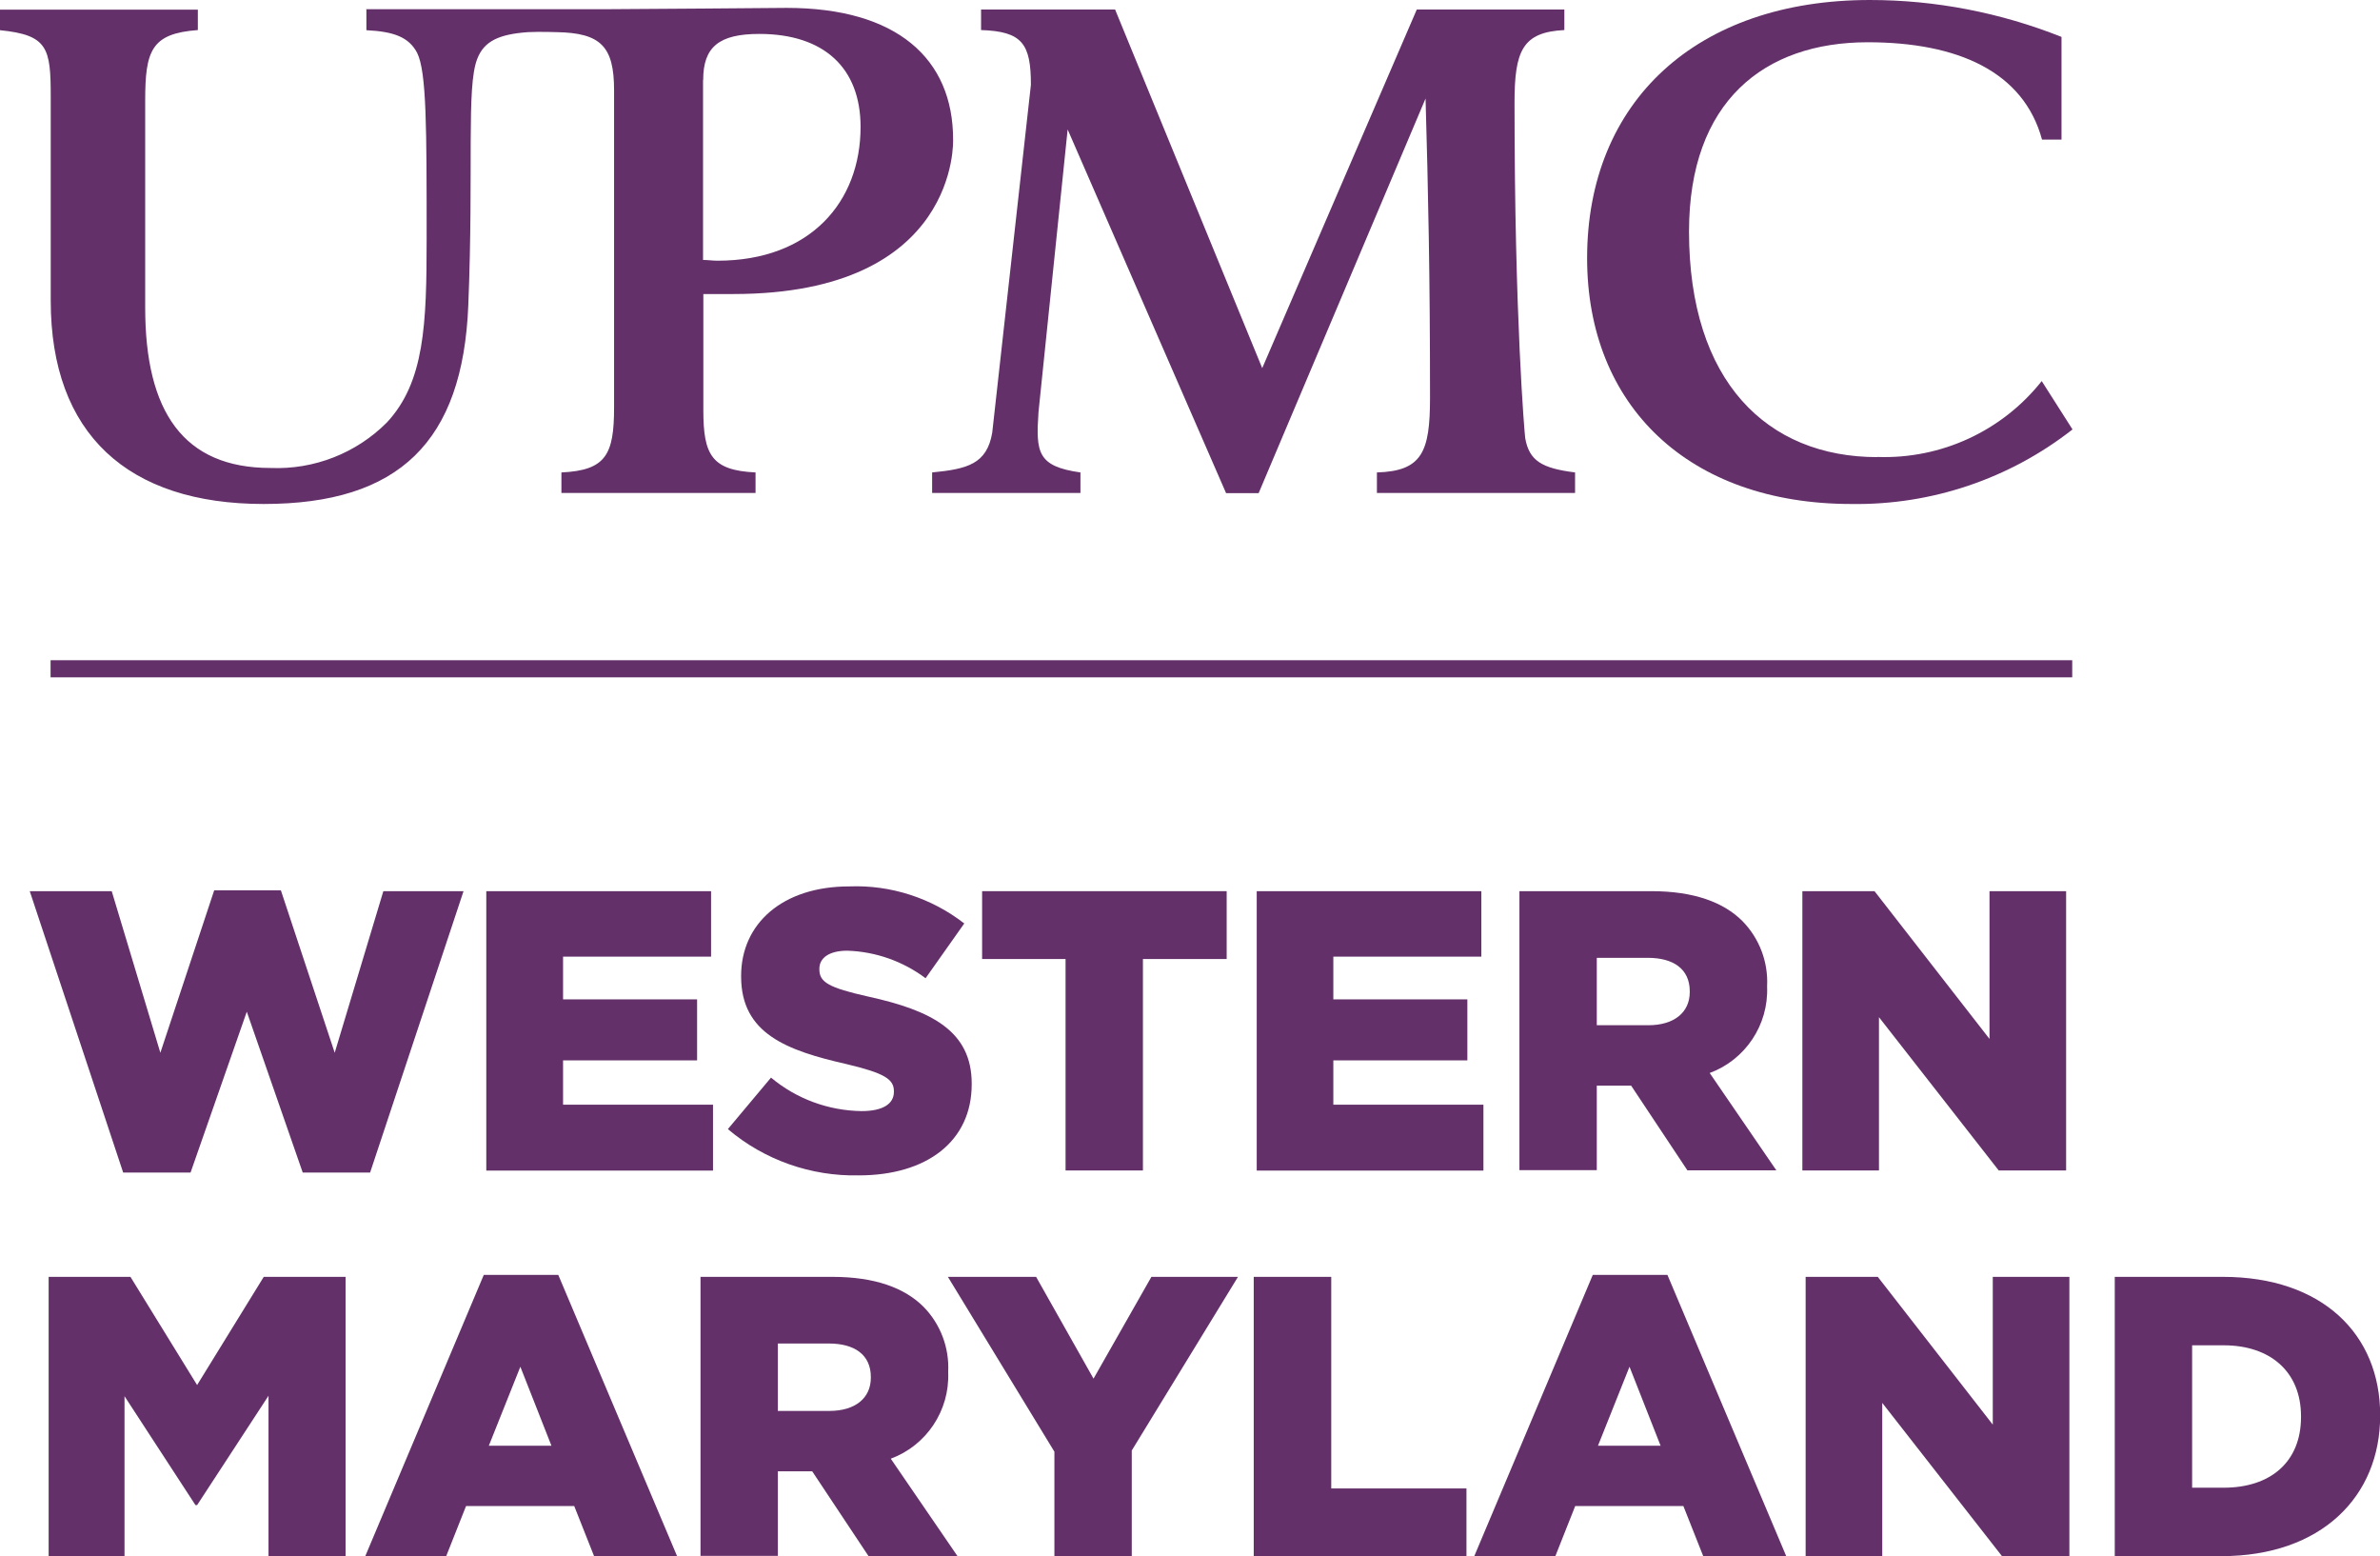
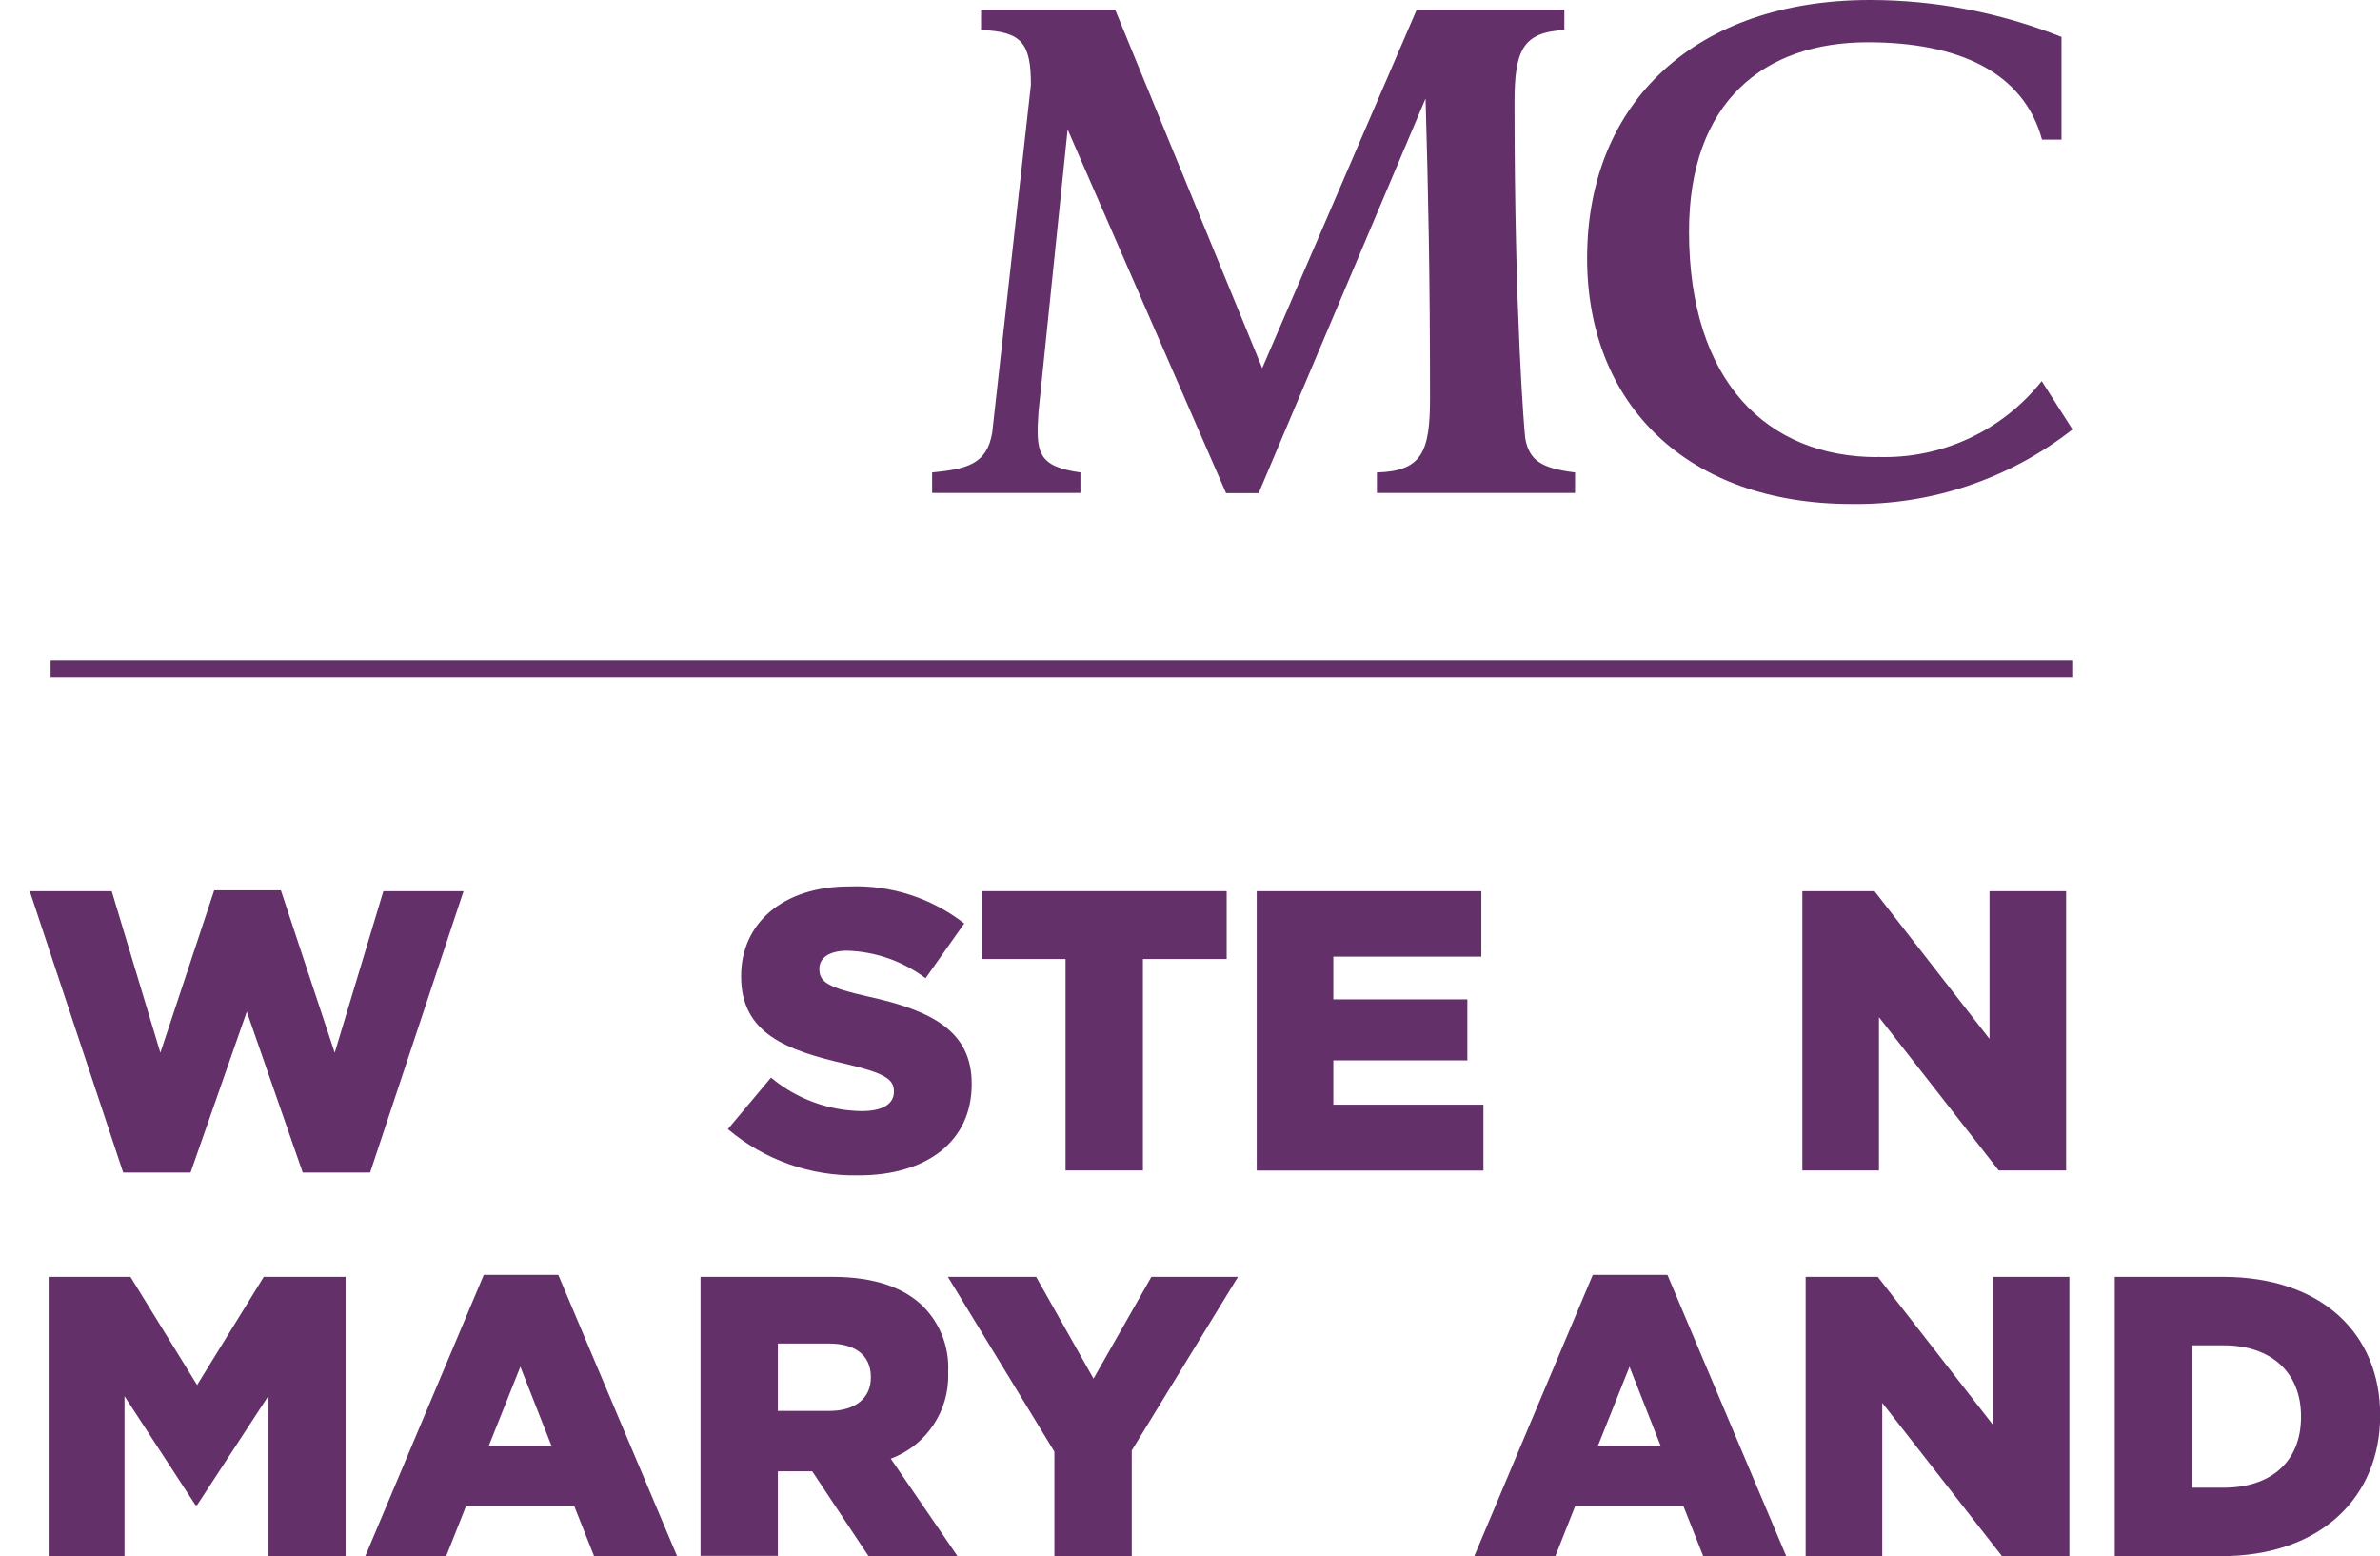
<svg xmlns="http://www.w3.org/2000/svg" id="Layer_2" viewBox="0 0 159.99 104.59">
  <defs>
    <style>.cls-1{fill:#633069;stroke-width:0px;}</style>
  </defs>
  <g id="Layer_1-2">
    <g id="Group_1112">
      <path id="Path_1020" class="cls-1" d="m72.63,33.14v-1.39c-2.9-.41-3-1.35-2.82-4.05l1.96-19,10.65,24.44h2.19l11.22-26.52c.18,6.3.3,11.93.3,20.12,0,3.63-.53,4.92-3.57,5.01v1.38h13.32v-1.38c-2.23-.28-3.08-.78-3.35-2.3-.04-.27-.72-8.01-.72-22.55,0-3.5.54-4.74,3.35-4.88V.64h-9.92l-10.39,24.1L74.96.64h-9.01v1.38c2.77.09,3.35.92,3.35,3.68l-2.6,23.38c-.36,2.11-1.68,2.44-4.04,2.67v1.38h9.98Z" />
-       <path id="Path_1021" class="cls-1" d="m24.63.65v1.38c1.84.09,2.85.46,3.41,1.52.64,1.29.64,5.05.64,12.5,0,5.75-.14,9.62-2.67,12.34-2.06,2.07-4.9,3.18-7.82,3.06-5.85,0-8.43-3.77-8.43-10.77V6.76c0-3.36.41-4.51,3.54-4.74V.65H0v1.38c3.22.32,3.41,1.2,3.41,4.46v13.71c0,8.98,5.2,13.67,14.31,13.67s13.39-4.19,13.76-13.35c.37-9.25-.14-14.67.6-16.56.46-1.2,1.47-1.66,3.41-1.8.79-.04,1.92,0,1.92,0,2.99.05,3.87.97,3.87,3.91v14.65-.15,6.81c0,3.18-.55,4.23-3.54,4.37v1.38h13.05v-1.38c-2.96-.14-3.51-1.19-3.51-4.19v-7.8h2.02c15.22,0,14.77-10.39,14.77-10.39,0-5.43-3.78-8.84-11.19-8.84,0,0-10.93.09-12.3.09h-15.97m22.66,4.75c0-2.21,1.06-3.09,3.77-3.09,4.37,0,6.81,2.3,6.81,6.25,0,5.02-3.36,8.99-9.62,8.99-.32,0-.64-.05-.97-.05V5.4Z" />
      <path id="Path_1022" class="cls-1" d="m126.2,30.72c-7.41,0-12.66-5.08-12.66-15.16,0-8.75,5.06-12.72,12.01-12.72,6.07,0,10.48,1.98,11.72,6.54h1.31V2.48c-4.1-1.63-8.47-2.48-12.88-2.48-11.64,0-19.01,6.81-19.01,17.35,0,9.9,6.81,16.52,17.77,16.52,5.38.08,10.62-1.69,14.86-5.01l-2.07-3.25c-2.66,3.36-6.76,5.25-11.04,5.1" />
      <rect id="Rectangle_2939" class="cls-1" x="3.4" y="44.37" width="135.9" height="1.15" />
      <path id="Path_1023" class="cls-1" d="m2.01,59.89h5.5l3.27,10.86,3.62-10.92h4.48l3.62,10.92,3.27-10.86h5.39l-6.28,18.91h-4.53l-3.76-10.81-3.78,10.81h-4.53l-6.28-18.91Z" />
-       <path id="Path_1024" class="cls-1" d="m32.7,59.89h15.1v4.4h-9.95v2.87h9.01v4.1h-9.01v2.98h10.08v4.43h-15.24v-18.77Z" />
      <path id="Path_1025" class="cls-1" d="m48.93,75.88l2.9-3.46c1.71,1.43,3.86,2.22,6.09,2.25,1.42,0,2.17-.48,2.17-1.29v-.05c0-.8-.62-1.21-3.19-1.82-4-.91-7.08-2.04-7.08-5.88v-.05c0-3.49,2.76-6.01,7.27-6.01,2.79-.11,5.53.78,7.73,2.49l-2.6,3.68c-1.52-1.14-3.36-1.79-5.26-1.85-1.26,0-1.88.51-1.88,1.21v.05c0,.86.64,1.23,3.27,1.82,4.29.94,6.97,2.33,6.97,5.85v.05c0,3.84-3.03,6.12-7.59,6.12-3.21.07-6.35-1.03-8.8-3.11" />
      <path id="Path_1026" class="cls-1" d="m71.63,64.45h-5.61v-4.56h16.44v4.56h-5.63v14.21h-5.2v-14.21Z" />
      <path id="Path_1027" class="cls-1" d="m84.48,59.89h15.1v4.4h-9.95v2.87h9.01v4.1h-9.01v2.98h10.09v4.43h-15.24v-18.77Z" />
-       <path id="Path_1028" class="cls-1" d="m102.13,59.89h8.88c2.87,0,4.86.75,6.12,2.01,1.14,1.16,1.74,2.75,1.66,4.37v.05c.1,2.56-1.46,4.9-3.86,5.79l4.48,6.54h-5.98l-3.78-5.69h-2.31v5.68h-5.2v-18.77Zm8.67,9.01c1.74,0,2.79-.86,2.79-2.23v-.05c0-1.5-1.1-2.25-2.82-2.25h-3.43v4.53h3.46Z" />
      <path id="Path_1029" class="cls-1" d="m121.15,59.89h4.86l7.73,9.93v-9.93h5.15v18.77h-4.53l-8.05-10.3v10.3h-5.15v-18.77Z" />
      <path id="Path_1030" class="cls-1" d="m3.27,85.81h5.5l4.48,7.27,4.48-7.27h5.5v18.77h-5.18v-10.78l-4.8,7.35h-.11l-4.77-7.32v10.75H3.27v-18.77Z" />
      <path id="Path_1031" class="cls-1" d="m32.51,85.68h5.02l7.99,18.91h-5.58l-1.34-3.38h-7.27l-1.34,3.38h-5.44l7.97-18.91Zm4.56,11.48l-2.09-5.31-2.12,5.31h4.21Z" />
      <path id="Path_1032" class="cls-1" d="m47.08,85.81h8.88c2.87,0,4.86.75,6.12,2.01,1.14,1.16,1.74,2.75,1.66,4.37v.05c.1,2.56-1.46,4.9-3.86,5.79l4.48,6.54h-5.98l-3.78-5.69h-2.31v5.68h-5.2v-18.77Zm8.67,9.01c1.74,0,2.79-.86,2.79-2.23v-.05c0-1.5-1.1-2.25-2.82-2.25h-3.43v4.53h3.46Z" />
      <path id="Path_1033" class="cls-1" d="m70.88,97.56l-7.16-11.75h5.93l3.86,6.84,3.89-6.84h5.82l-7.14,11.67v7.1h-5.2v-7.02Z" />
-       <path id="Path_1034" class="cls-1" d="m84.29,85.81h5.2v14.22h9.09v4.56h-14.3v-18.78Z" />
      <path id="Path_1035" class="cls-1" d="m107.07,85.68h5.02l7.99,18.91h-5.58l-1.34-3.38h-7.27l-1.34,3.38h-5.45l7.97-18.91Zm4.56,11.48l-2.09-5.31-2.12,5.31h4.21Z" />
      <path id="Path_1036" class="cls-1" d="m121.37,85.81h4.86l7.73,9.93v-9.93h5.15v18.77h-4.53l-8.05-10.3v10.3h-5.15v-18.77Z" />
      <path id="Path_1037" class="cls-1" d="m142.16,85.81h7.27c6.68,0,10.57,3.86,10.57,9.28v.05c0,5.42-3.94,9.44-10.68,9.44h-7.16v-18.78Zm5.2,4.59v9.58h2.12c3.14,0,5.2-1.72,5.2-4.75v-.05c0-3-2.07-4.77-5.2-4.77h-2.12Z" />
    </g>
  </g>
</svg>